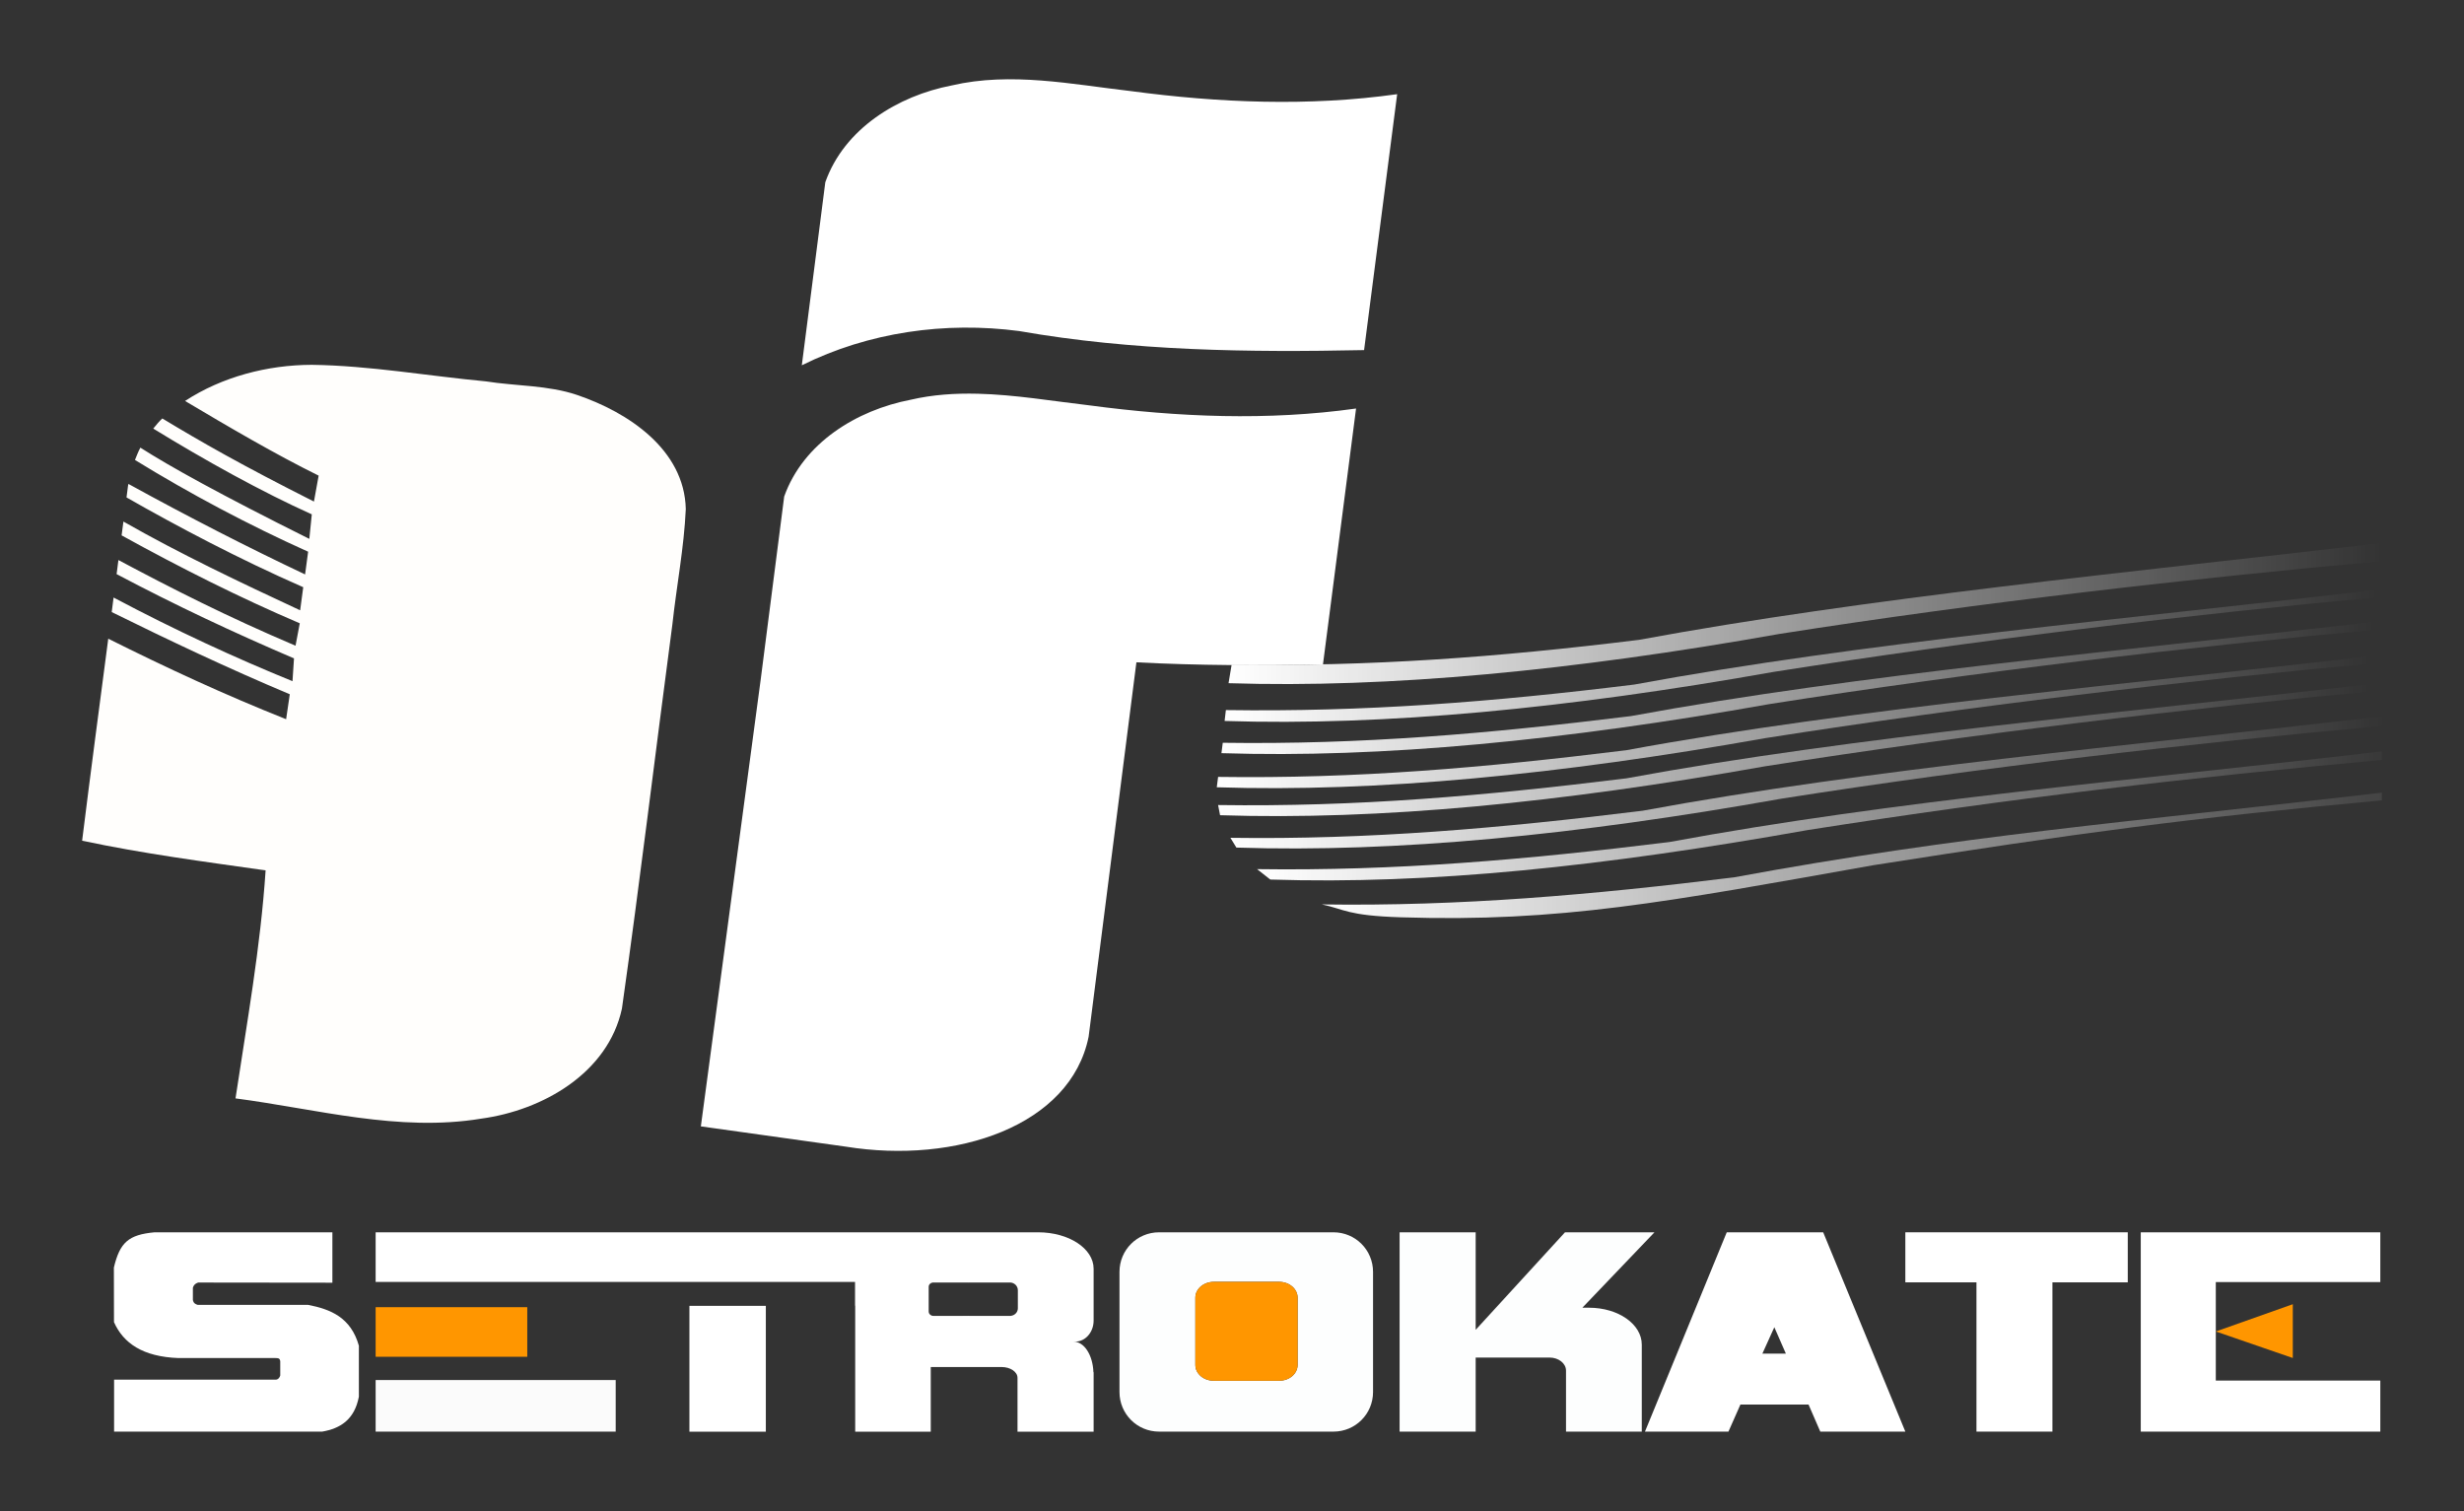
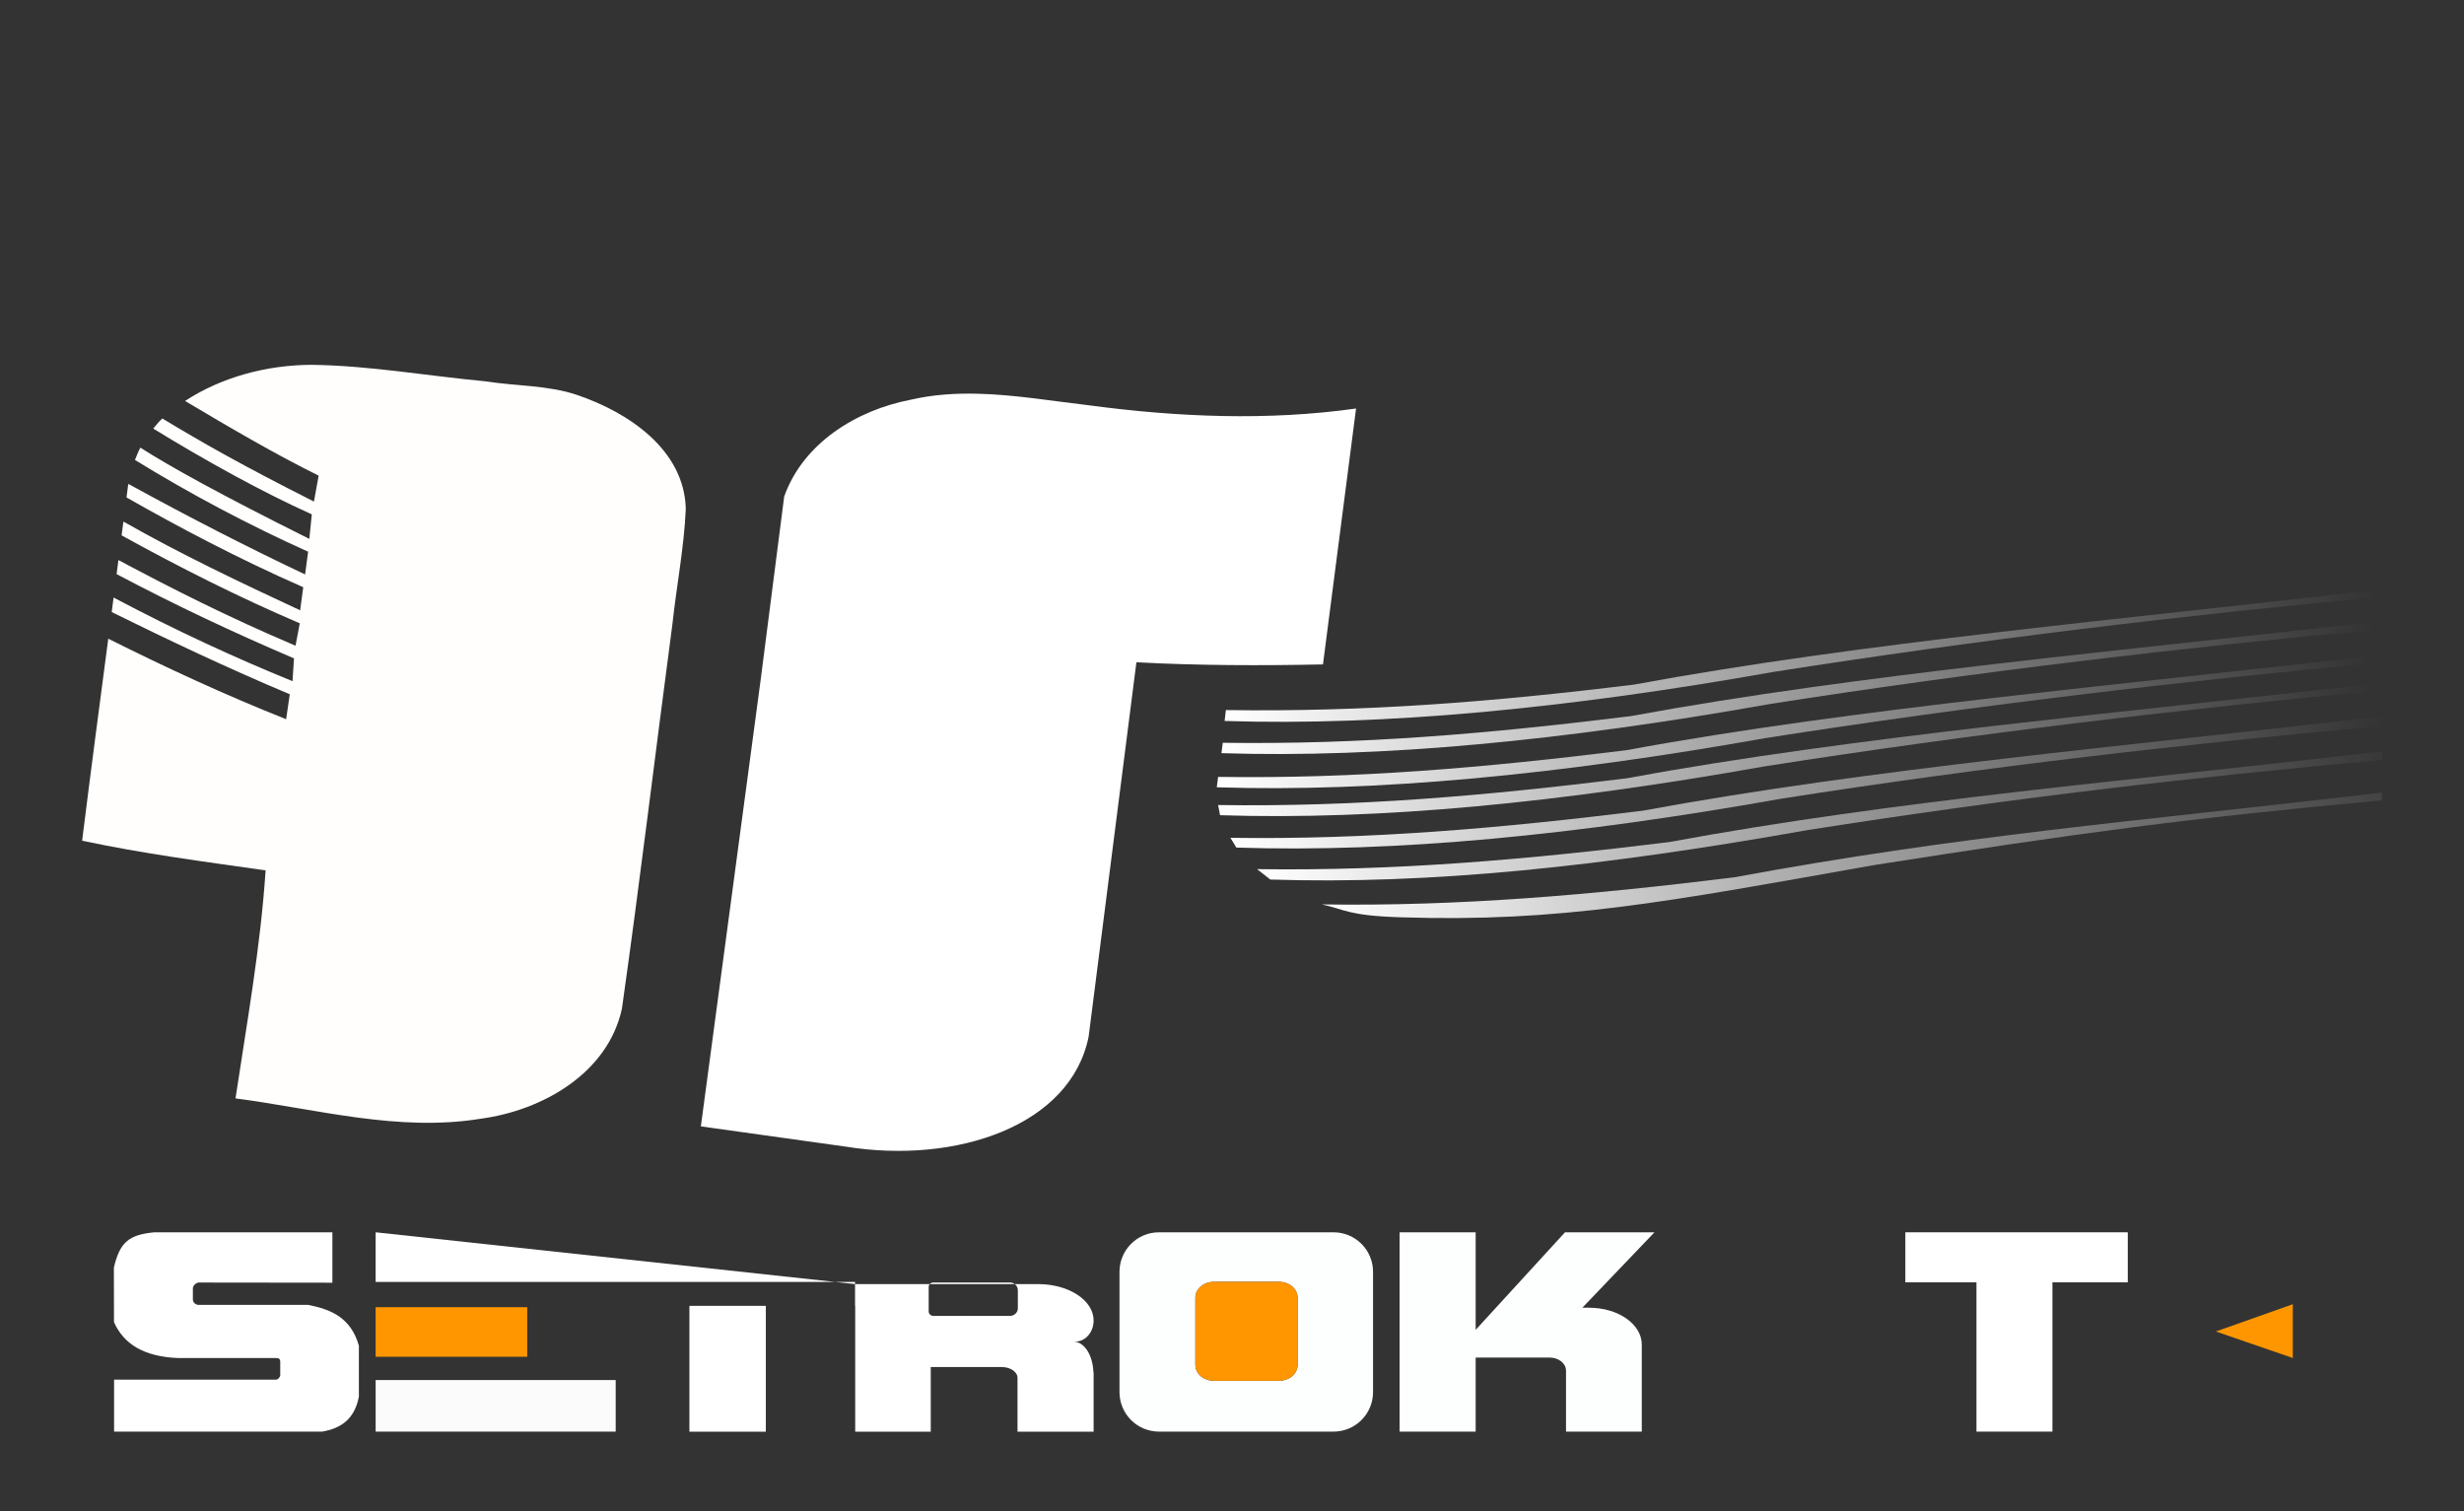
<svg xmlns="http://www.w3.org/2000/svg" xmlns:ns1="http://www.inkscape.org/namespaces/inkscape" xmlns:ns2="http://sodipodi.sourceforge.net/DTD/sodipodi-0.dtd" xmlns:xlink="http://www.w3.org/1999/xlink" width="300" height="184" viewBox="0 0 300 184" version="1.1" id="setrokate-logo" ns1:version="0.92.2 (5c3e80d, 2017-08-06)" ns2:docname="logo.svg">
  <rect x="0" y="0" width="300" height="184" fill="#333333" stroke="none" />
  <defs id="defs954">
    <linearGradient ns1:collect="always" id="linearGradient909">
      <stop style="stop-color:#ffffff;stop-opacity:1;" offset="0" id="stop905" />
      <stop style="stop-color:#ffffff;stop-opacity:0;" offset="1" id="stop907" />
    </linearGradient>
    <linearGradient ns1:collect="always" xlink:href="#linearGradient909" id="linearGradient932" gradientUnits="userSpaceOnUse" gradientTransform="matrix(4.337,0,0,4.337,-19.868,51.849)" x1="15.985" y1="11.9" x2="27.549" y2="11.9" />
    <linearGradient ns1:collect="always" xlink:href="#linearGradient909" id="linearGradient932-5" gradientUnits="userSpaceOnUse" gradientTransform="matrix(4.337,0,0,4.337,12.161,67.229)" x1="15.985" y1="11.9" x2="27.549" y2="11.9" />
    <linearGradient gradientTransform="matrix(12.143,0,0,12.143,-44.517,-69.807)" ns1:collect="always" xlink:href="#linearGradient909" id="linearGradient911" x1="15.985" y1="11.9" x2="27.549" y2="11.9" gradientUnits="userSpaceOnUse" />
    <linearGradient ns1:collect="always" xlink:href="#linearGradient909" id="linearGradient920" gradientUnits="userSpaceOnUse" x1="15.985" y1="11.9" x2="27.549" y2="11.9" gradientTransform="matrix(12.143,0,0,12.143,-45.156,-64.588)" />
    <linearGradient ns1:collect="always" xlink:href="#linearGradient909" id="linearGradient924" gradientUnits="userSpaceOnUse" gradientTransform="matrix(12.143,0,0,12.143,-45.507,-60.773)" x1="15.985" y1="11.9" x2="27.549" y2="11.9" />
    <linearGradient ns1:collect="always" xlink:href="#linearGradient909" id="linearGradient932-2" gradientUnits="userSpaceOnUse" gradientTransform="matrix(3.78,0,0,3.78,-0.46,67.95)" x1="15.985" y1="11.9" x2="27.549" y2="11.9" />
    <linearGradient ns1:collect="always" xlink:href="#linearGradient909" id="linearGradient936" gradientUnits="userSpaceOnUse" gradientTransform="matrix(12.143,0,0,12.143,-46.075,-56.619)" x1="15.985" y1="11.9" x2="27.549" y2="11.9" />
    <linearGradient ns1:collect="always" xlink:href="#linearGradient909" id="linearGradient940" gradientUnits="userSpaceOnUse" gradientTransform="matrix(12.143,0,0,12.143,-46.075,-53.193)" x1="15.985" y1="11.9" x2="27.549" y2="11.9" />
    <linearGradient ns1:collect="always" xlink:href="#linearGradient909" id="linearGradient944" gradientUnits="userSpaceOnUse" gradientTransform="matrix(12.143,0,0,12.143,-44.087,-49.252)" x1="15.985" y1="11.9" x2="27.549" y2="11.9" />
    <linearGradient ns1:collect="always" xlink:href="#linearGradient909" id="linearGradient948" gradientUnits="userSpaceOnUse" gradientTransform="matrix(12.143,0,0,12.143,-40.837,-45.437)" x1="15.985" y1="11.9" x2="27.549" y2="11.9" />
    <linearGradient ns1:collect="always" xlink:href="#linearGradient909" id="linearGradient952" gradientUnits="userSpaceOnUse" gradientTransform="matrix(12.143,0,0,12.143,-32.956,-41.141)" x1="15.985" y1="11.9" x2="27.549" y2="11.9" />
  </defs>
  <ns2:namedview id="base" pagecolor="#ffffff" bordercolor="#666666" borderopacity="1.0" ns1:pageopacity="0.0" ns1:pageshadow="2" ns1:zoom="2.8284272" ns1:cx="174.01175" ns1:cy="102.74099" ns1:document-units="px" ns1:current-layer="setrokate-logo" showgrid="false" units="px" ns1:pagecheckerboard="true" ns1:showpageshadow="false" ns1:window-width="1533" ns1:window-height="845" ns1:window-x="67" ns1:window-y="27" ns1:window-maximized="1" />
-   <path ns2:nodetypes="cccccccc" ns1:connector-curvature="0" id="path930" d="m 49.532,105.94 -0.044,0.425 c 6.943,0.224 14.984,-0.532 23.934,-2.125 8.868,-1.393 17.741,-2.448 26.144,-3.215 l -0.029,-0.372 c -11.035,1.286 -22.291,2.332 -32.2,4.163 -6.206,0.766 -11.804,1.21 -17.804,1.124 z" style="display:none;fill:url(#linearGradient932);fill-opacity:1;stroke:none;stroke-width:1.147px;stroke-linecap:butt;stroke-linejoin:miter;stroke-opacity:1" />
  <path ns2:nodetypes="cccccccc" ns1:connector-curvature="0" id="path930-3" d="m 81.561,121.32 -0.044,0.425 c 6.943,0.224 14.984,-0.532 23.934,-2.125 8.868,-1.393 17.741,-2.448 26.144,-3.215 l -0.029,-0.372 c -11.035,1.286 -22.291,2.332 -32.2,4.163 -6.206,0.766 -11.804,1.21 -17.804,1.124 z" style="display:none;fill:url(#linearGradient932-5);fill-opacity:1;stroke:none;stroke-width:1.147px;stroke-linecap:butt;stroke-linejoin:miter;stroke-opacity:1" />
-   <path style="display:inline;fill:#ffffff;fill-opacity:1;stroke:none;stroke-width:3.213px;stroke-linecap:butt;stroke-linejoin:miter;stroke-opacity:1" d="m 97.623,44.472 c 0.954,-7.43 1.908,-14.859 2.861,-22.288 2.318,-6.533 8.838,-10.519 15.386,-11.78 7.216,-1.678 14.614,-0.143 21.835,0.69 10.724,1.429 21.663,1.883 32.405,0.372 -1.343,10.386 -2.685,20.771 -4.028,31.157 -14.026,0.291 -28.148,0.113 -42,-2.32 -9.003,-1.181 -18.296,0.122 -26.46,4.169 z" id="path872" ns1:connector-curvature="0" />
  <path style="display:inline;fill:#ffffff;fill-opacity:1;stroke:none;stroke-width:0.321;stroke-linecap:butt;stroke-linejoin:miter;stroke-miterlimit:4;stroke-dasharray:none;stroke-opacity:1" d="m 18.816,150.029 c -3.176,0.295 -4.22,1.233 -4.951,4.292 l 0.013,6.645 c 1.14,2.567 3.508,4.214 7.856,4.374 h 11.797 c 0.208,0.007 0.573,-0.054 0.59,0.427 v 1.694 c -0.08,0.24 -0.194,0.455 -0.508,0.508 H 13.89 v 6.325 h 25.344 c 2.176,-0.382 3.916,-1.42 4.461,-4.248 v -6.212 c -0.972,-3.435 -3.436,-4.437 -6.187,-4.97 H 24.068 c -0.499,-0.161 -0.521,-0.374 -0.584,-0.584 v -1.5 c 0.079,-0.286 0.261,-0.514 0.64,-0.634 l 16.346,0.019 v -6.137 z" id="path4496" ns1:connector-curvature="0" />
  <path style="display:inline;opacity:1;fill:#fbfbfb;fill-opacity:1;fill-rule:nonzero;stroke:none;stroke-width:107.814;stroke-linecap:square;stroke-linejoin:miter;stroke-miterlimit:4;stroke-dasharray:none;stroke-dashoffset:0;stroke-opacity:1;paint-order:normal" d="m 45.735,168.019 h 29.229 v 6.275 H 45.735 Z" id="rect826" ns1:connector-curvature="0" />
  <path style="display:inline;opacity:1;fill:#ff9600;fill-opacity:1;fill-rule:nonzero;stroke:none;stroke-width:107.912;stroke-linecap:square;stroke-linejoin:miter;stroke-miterlimit:4;stroke-dasharray:none;stroke-dashoffset:0;stroke-opacity:1;paint-order:normal" d="m 45.735,159.146 h 18.461 v 6.036 H 45.735 Z" id="rect828" ns1:connector-curvature="0" />
  <path style="display:inline;opacity:1;fill:#ffffff;fill-opacity:1;fill-rule:nonzero;stroke:none;stroke-width:32.128;stroke-linecap:square;stroke-linejoin:miter;stroke-miterlimit:4;stroke-dasharray:none;stroke-dashoffset:0;stroke-opacity:1;paint-order:normal" d="m 83.938,158.988 h 9.305 V 174.3 h -9.305 z" id="rect830" ns1:connector-curvature="0" />
-   <path style="display:inline;opacity:1;fill:#ffffff;fill-opacity:1;fill-rule:nonzero;stroke:none;stroke-width:32.109;stroke-linecap:square;stroke-linejoin:miter;stroke-miterlimit:4;stroke-dasharray:none;stroke-dashoffset:0;stroke-opacity:1;paint-order:normal" d="m 45.735,150.028 v 6.043 h 58.369 v 2.836 c 0,0.042 0.016,0.08 0.019,0.12 v 4.311 3.727 0.207 3.094 3.934 h 9.199 v -1.318 -5.233 -1.318 h 6.545 2.083 c 1.069,0 1.933,0.588 1.933,1.318 v 5.233 1.318 h 4.549 4.719 v -3.934 -3.094 -0.207 h -0.025 c -0.071,-2.076 -1.113,-3.727 -2.429,-3.727 h 0.207 c 1.247,0 2.246,-1.143 2.246,-2.567 v -1.864 -4.443 c 0,-2.456 -3.012,-4.436 -6.752,-4.436 h -8.998 -13.278 z m 67.825,6.112 h 4.33 c 0.01,0.007 0.019,0.01 0.032,0.013 0.013,-10e-4 0.022,-0.007 0.032,-0.013 h 5.051 c 0.51,0.026 0.922,0.431 0.922,0.948 v 2.19 c 0,0.505 -0.398,0.885 -0.891,0.928 h -9.444 c -0.287,-0.026 -0.521,-0.247 -0.521,-0.539 v -2.999 c 0,-0.28 0.22,-0.486 0.489,-0.527 z" id="rect832" ns1:connector-curvature="0" />
+   <path style="display:inline;opacity:1;fill:#ffffff;fill-opacity:1;fill-rule:nonzero;stroke:none;stroke-width:32.109;stroke-linecap:square;stroke-linejoin:miter;stroke-miterlimit:4;stroke-dasharray:none;stroke-dashoffset:0;stroke-opacity:1;paint-order:normal" d="m 45.735,150.028 v 6.043 h 58.369 v 2.836 c 0,0.042 0.016,0.08 0.019,0.12 v 4.311 3.727 0.207 3.094 3.934 h 9.199 v -1.318 -5.233 -1.318 h 6.545 2.083 c 1.069,0 1.933,0.588 1.933,1.318 v 5.233 1.318 h 4.549 4.719 v -3.934 -3.094 -0.207 h -0.025 c -0.071,-2.076 -1.113,-3.727 -2.429,-3.727 h 0.207 c 1.247,0 2.246,-1.143 2.246,-2.567 c 0,-2.456 -3.012,-4.436 -6.752,-4.436 h -8.998 -13.278 z m 67.825,6.112 h 4.33 c 0.01,0.007 0.019,0.01 0.032,0.013 0.013,-10e-4 0.022,-0.007 0.032,-0.013 h 5.051 c 0.51,0.026 0.922,0.431 0.922,0.948 v 2.19 c 0,0.505 -0.398,0.885 -0.891,0.928 h -9.444 c -0.287,-0.026 -0.521,-0.247 -0.521,-0.539 v -2.999 c 0,-0.28 0.22,-0.486 0.489,-0.527 z" id="rect832" ns1:connector-curvature="0" />
  <path style="display:inline;opacity:1;fill:#ffffff;fill-opacity:1;fill-rule:nonzero;stroke:none;stroke-width:31.075;stroke-linecap:square;stroke-linejoin:miter;stroke-miterlimit:4;stroke-dasharray:none;stroke-dashoffset:0;stroke-opacity:1;paint-order:normal" d="m 117.188,160.225 v 0.02 h 1.506 v -0.007 h -0.684 c -0.041,0 -0.063,-0.039 -0.102,-0.044 -0.029,0.004 -0.047,0.032 -0.076,0.032 z" id="path905" ns1:connector-curvature="0" />
  <path style="display:inline;opacity:1;fill:#fdfefe;fill-opacity:1;fill-rule:nonzero;stroke:none;stroke-width:32.075;stroke-linecap:square;stroke-linejoin:miter;stroke-miterlimit:4;stroke-dasharray:none;stroke-dashoffset:0;stroke-opacity:1;paint-order:normal" d="m 141.12,150.029 c -2.67,0 -4.819,2.149 -4.819,4.819 v 14.627 c 0,2.67 2.149,4.819 4.819,4.819 h 21.234 c 2.67,0 4.819,-2.149 4.819,-4.819 v -14.627 c 0,-2.67 -2.15,-4.819 -4.819,-4.819 z m 6.664,6.03 h 7.957 c 1.246,0 2.246,0.865 2.246,1.933 v 8.183 c 0,1.068 -1.001,1.926 -2.246,1.926 h -7.957 c -1.246,0 -2.246,-0.858 -2.246,-1.926 v -8.183 c 0,-1.068 1.001,-1.933 2.246,-1.933 z" id="rect937" ns1:connector-curvature="0" />
  <path style="display:inline;opacity:1;fill:#ff9600;fill-opacity:1;fill-rule:nonzero;stroke:none;stroke-width:32.807;stroke-linecap:square;stroke-linejoin:miter;stroke-miterlimit:4;stroke-dasharray:none;stroke-dashoffset:0;stroke-opacity:1;paint-order:normal" d="m 147.787,156.061 h 7.955 c 1.246,0 2.249,0.86 2.249,1.928 v 8.184 c 0,1.068 -1.003,1.928 -2.249,1.928 h -7.955 c -1.246,0 -2.249,-0.86 -2.249,-1.928 v -8.184 c 0,-1.068 1.003,-1.928 2.249,-1.928 z" id="rect941" ns1:connector-curvature="0" />
  <path style="display:inline;opacity:1;fill:#fdfefe;fill-opacity:1;fill-rule:nonzero;stroke:none;stroke-width:32.062;stroke-linecap:square;stroke-linejoin:miter;stroke-miterlimit:4;stroke-dasharray:none;stroke-dashoffset:0;stroke-opacity:1;paint-order:normal" d="m 170.405,150.029 v 24.265 h 9.262 v -9.017 h 8.189 0.797 c 1.117,0 2.014,0.711 2.014,1.594 v 1.243 4.587 1.594 h 0.176 2.623 6.425 v -4.499 -6.011 -0.082 c 0,-2.492 -2.866,-4.493 -6.425,-4.493 h -0.809 l 8.778,-9.18 h -10.893 l -10.862,11.859 h -0.013 V 150.028 Z" id="rect950" ns1:connector-curvature="0" />
-   <path style="display:inline;fill:#ffffff;fill-opacity:1;stroke:none;stroke-width:3.213px;stroke-linecap:butt;stroke-linejoin:miter;stroke-opacity:1" d="m 210.238,150.029 -9.958,24.265 h 10.165 l 1.456,-3.294 h 8.295 l 1.431,3.294 h 10.354 l -10.002,-24.265 z m 5.792,11.558 1.406,3.213 h -2.861 z" id="path1020" ns1:connector-curvature="0" />
  <path ns1:connector-curvature="0" style="opacity:1;fill:#ffffff;fill-opacity:1;fill-rule:nonzero;stroke:none;stroke-width:106.506;stroke-linecap:square;stroke-linejoin:miter;stroke-miterlimit:4;stroke-dasharray:none;stroke-dashoffset:0;stroke-opacity:1;paint-order:normal" d="m 231.981,150.029 v 6.093 h 8.659 v 18.172 h 9.249 v -18.172 h 9.174 v -6.093 z" id="rect1025" />
-   <path ns1:connector-curvature="0" style="display:inline;opacity:1;fill:#ffffff;fill-opacity:1;fill-rule:nonzero;stroke:none;stroke-width:94.769;stroke-linecap:square;stroke-linejoin:miter;stroke-miterlimit:4;stroke-dasharray:none;stroke-dashoffset:0;stroke-opacity:1;paint-order:normal" d="m 260.645,150.029 v 24.265 h 29.166 v -6.212 h -20.03 v -11.997 h 20.03 v -6.055 z" id="rect1031" />
  <path style="fill:#ff9600;fill-opacity:1;stroke:none;stroke-width:3.213px;stroke-linecap:butt;stroke-linejoin:miter;stroke-opacity:1" d="m 269.785,162.104 9.371,-3.319 v 6.549 z" id="path1038" ns1:connector-curvature="0" />
  <path style="display:inline;fill:#fffefc;fill-opacity:1;stroke:none;stroke-width:3.213px;stroke-linecap:butt;stroke-linejoin:miter;stroke-opacity:1" d="m 37.961,44.416 c -5.379,0.013 -10.913,1.447 -15.43,4.399 5.422,3.225 10.955,6.47 16.265,9.092 L 38.224,61.063 C 29.352,56.59 24.479,53.795 19.764,50.948 c -0.359,0.322 -0.733,0.771 -1.104,1.23 6.161,3.79 13.268,7.739 19.302,10.441 l -0.301,2.987 C 26.716,60.151 20.654,56.775 17.091,54.499 c -0.26,0.479 -0.451,0.993 -0.659,1.5 6.74,4.139 13.759,7.875 21.084,11.169 l -0.37,2.767 C 30.139,66.622 22.967,62.946 15.635,58.917 c -0.006,0.064 -0.039,0.131 -0.044,0.194 -0.063,0.483 -0.125,0.966 -0.188,1.449 6.116,3.492 13.73,7.524 21.517,10.931 l -0.376,2.811 C 29.256,70.915 21.99,67.466 15.026,63.498 c -0.073,0.561 -0.146,1.121 -0.22,1.682 7.148,3.946 14.414,7.599 21.692,10.705 l -0.515,2.73 C 27.707,75.105 20.877,71.629 14.417,68.185 c -0.075,0.571 -0.146,1.142 -0.22,1.713 7.183,3.799 14.226,7.109 21.598,10.259 l -0.182,2.774 C 28.647,80.1 21.365,76.744 13.828,72.747 c -0.076,0.59 -0.148,1.18 -0.226,1.77 6.993,3.453 14.132,6.833 21.68,10.008 l -0.446,3.037 C 27.354,84.589 20.21,81.274 13.181,77.76 12.106,85.956 11.018,94.149 10,102.352 c 7.383,1.575 14.869,2.552 22.339,3.614 -0.618,9.323 -2.276,18.533 -3.665,27.76 9.916,1.301 19.866,4.122 29.912,2.466 7.467,-1.01 15.431,-5.526 17.137,-13.397 2.204,-15.556 4.067,-31.163 6.137,-46.742 0.509,-4.693 1.422,-9.362 1.638,-14.075 C 83.333,54.719 76.463,50.191 70.264,48.086 66.709,46.882 62.847,47.016 59.151,46.43 52.088,45.771 45.062,44.513 37.961,44.416 Z" id="path1040" ns1:connector-curvature="0" />
  <path style="display:inline;fill:#ffffff;fill-opacity:1;stroke:none;stroke-width:3.213px;stroke-linecap:butt;stroke-linejoin:miter;stroke-opacity:1" d="m 119.039,47.936 c -2.738,-0.068 -5.47,0.105 -8.176,0.734 -6.548,1.261 -13.068,5.251 -15.386,11.784 -0.954,7.43 -1.908,14.859 -2.861,22.288 l -7.285,54.391 17.639,2.466 c 13.45,2.173 27.395,-2.536 29.573,-13.39 l 5.817,-45.575 c 7.563,0.396 15.151,0.414 22.715,0.257 1.343,-10.386 2.686,-20.769 4.029,-31.155 -10.743,1.511 -21.68,1.052 -32.404,-0.377 -4.513,-0.521 -9.097,-1.311 -13.66,-1.424 z" id="path884" ns1:connector-curvature="0" />
-   <path style="display:inline;fill:url(#linearGradient911);fill-opacity:1;stroke:none;stroke-width:3.213px;stroke-linecap:butt;stroke-linejoin:miter;stroke-opacity:1" d="m 149.955,80.917 -0.377,2.259 c 19.44,0.627 41.954,-1.528 67.015,-5.987 24.831,-3.901 49.879,-6.723 73.406,-8.872 V 66.109 c -30.898,3.601 -62.698,6.663 -90.444,11.79 -17.375,2.145 -32.798,3.26 -49.6,3.019 z" id="path891" ns1:connector-curvature="0" ns2:nodetypes="cccccccc" />
  <path ns2:nodetypes="cccccccc" ns1:connector-curvature="0" id="path918" d="m 149.254,86.45 -0.154,1.324 c 19.44,0.627 41.759,-1.511 66.82,-5.97 24.831,-3.901 50.553,-6.985 74.081,-9.134 v -0.929 c -30.898,3.601 -63.287,6.475 -91.033,11.602 -17.375,2.145 -32.911,3.348 -49.713,3.106 z" style="display:inline;fill:url(#linearGradient920);fill-opacity:1;stroke:none;stroke-width:3.213px;stroke-linecap:butt;stroke-linejoin:miter;stroke-opacity:1" />
  <path style="display:inline;fill:url(#linearGradient924);fill-opacity:1;stroke:none;stroke-width:3.213px;stroke-linecap:butt;stroke-linejoin:miter;stroke-opacity:1" d="m 148.876,90.43 -0.162,1.265 c 19.44,0.627 41.687,-1.519 66.747,-5.978 24.831,-3.901 51.011,-6.97 74.539,-9.119 L 290,75.594 c -30.898,3.601 -63.688,6.462 -91.435,11.59 -17.376,2.145 -32.887,3.488 -49.689,3.247 z" id="path922" ns1:connector-curvature="0" ns2:nodetypes="ccccccc" />
  <path ns2:nodetypes="cccccccc" ns1:connector-curvature="0" id="path930-9" d="m 60.024,115.092 -0.039,0.37 c 6.051,0.195 13.059,-0.464 20.859,-1.852 7.729,-1.214 15.462,-2.133 22.785,-2.802 l -0.025,-0.324 c -9.617,1.121 -19.427,2.032 -28.063,3.628 -5.408,0.668 -10.287,1.054 -15.517,0.979 z" style="display:none;fill:url(#linearGradient932-2);fill-opacity:1;stroke:none;stroke-width:1px;stroke-linecap:butt;stroke-linejoin:miter;stroke-opacity:1" />
  <path ns2:nodetypes="cccccccc" ns1:connector-curvature="0" id="path934" d="m 148.308,94.584 -0.162,1.265 c 19.44,0.627 41.687,-1.519 66.747,-5.978 24.831,-3.901 51.579,-7.058 75.107,-9.207 v -0.941 c -30.898,3.601 -64.256,6.488 -92.003,11.615 -17.376,2.145 -32.887,3.488 -49.689,3.247 z" style="display:inline;fill:url(#linearGradient936);fill-opacity:1;stroke:none;stroke-width:3.213px;stroke-linecap:butt;stroke-linejoin:miter;stroke-opacity:1" />
  <path style="display:inline;fill:url(#linearGradient940);fill-opacity:1;stroke:none;stroke-width:3.213px;stroke-linecap:butt;stroke-linejoin:miter;stroke-opacity:1" d="m 148.308,98.01 0.239,1.24 c 19.44,0.627 41.285,-1.494 66.346,-5.953 24.831,-3.901 51.579,-7.083 75.107,-9.232 v -0.941 c -30.898,3.601 -64.256,6.513 -92.003,11.64 -17.376,2.145 -32.887,3.488 -49.689,3.247 z" id="path938" ns1:connector-curvature="0" ns2:nodetypes="cccccccc" />
  <path ns2:nodetypes="cccccccc" ns1:connector-curvature="0" id="path942" d="m 149.807,102.001 0.729,1.19 c 19.44,0.627 41.285,-1.494 66.346,-5.953 24.831,-3.901 49.591,-6.707 73.119,-8.855 v -1.167 c -30.898,3.601 -62.268,6.362 -90.015,11.489 -17.376,2.145 -33.377,3.538 -50.178,3.297 z" style="display:inline;fill:url(#linearGradient944);fill-opacity:1;stroke:none;stroke-width:3.213px;stroke-linecap:butt;stroke-linejoin:miter;stroke-opacity:1" />
  <path style="display:inline;fill:url(#linearGradient948);fill-opacity:1;stroke:none;stroke-width:3.213px;stroke-linecap:butt;stroke-linejoin:miter;stroke-opacity:1" d="m 153.056,105.816 1.607,1.265 c 19.44,0.627 40.407,-1.57 65.467,-6.029 24.831,-3.901 46.342,-6.38 69.869,-8.529 v -1.042 c -30.898,3.601 -59.019,5.91 -86.765,11.037 -17.376,2.145 -33.377,3.538 -50.179,3.297 z" id="path946" ns1:connector-curvature="0" ns2:nodetypes="cccccccc" />
  <path ns2:nodetypes="cccccccc" ns1:connector-curvature="0" id="path950" d="m 160.937,110.112 c 2.758,0.564 3.018,1.362 9.614,1.566 19.44,0.627 32.4,-1.871 57.461,-6.33 24.831,-3.901 38.461,-5.753 61.988,-7.902 v -0.941 c -30.898,3.601 -51.138,5.182 -78.884,10.309 -17.375,2.145 -33.377,3.538 -50.179,3.297 z" style="display:inline;fill:url(#linearGradient952);fill-opacity:1;stroke:none;stroke-width:3.213px;stroke-linecap:butt;stroke-linejoin:miter;stroke-opacity:1" />
</svg>